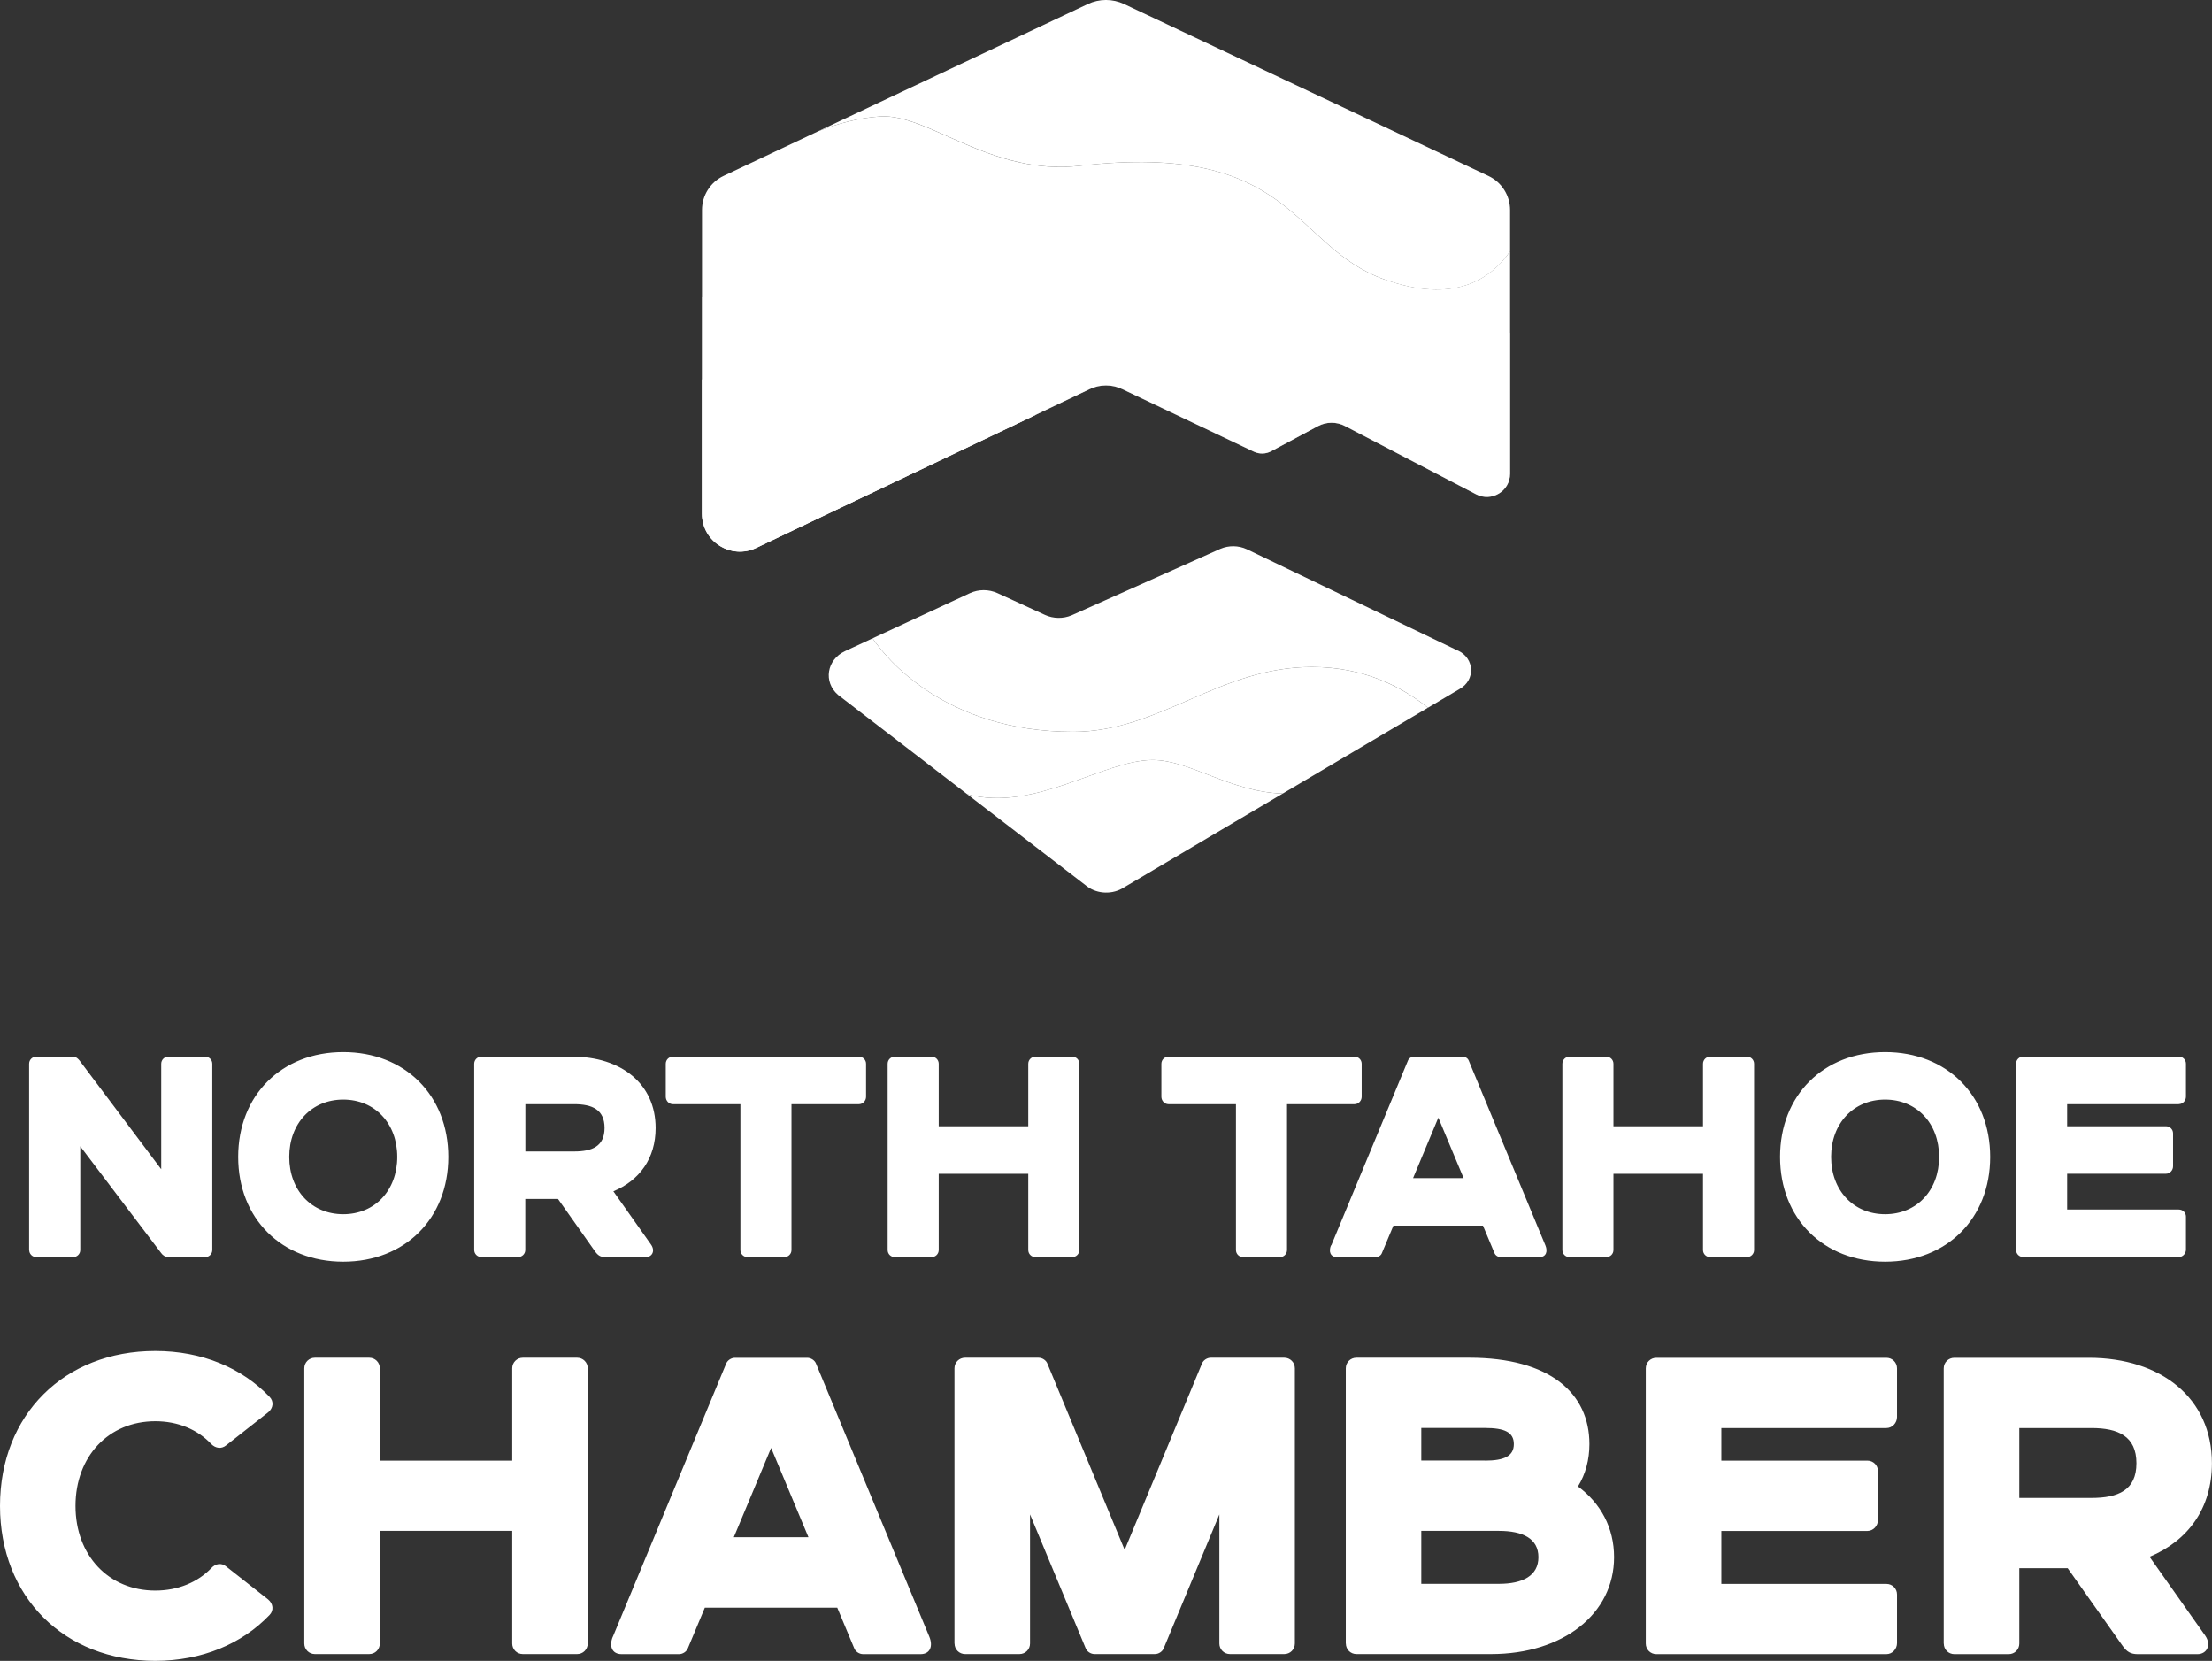
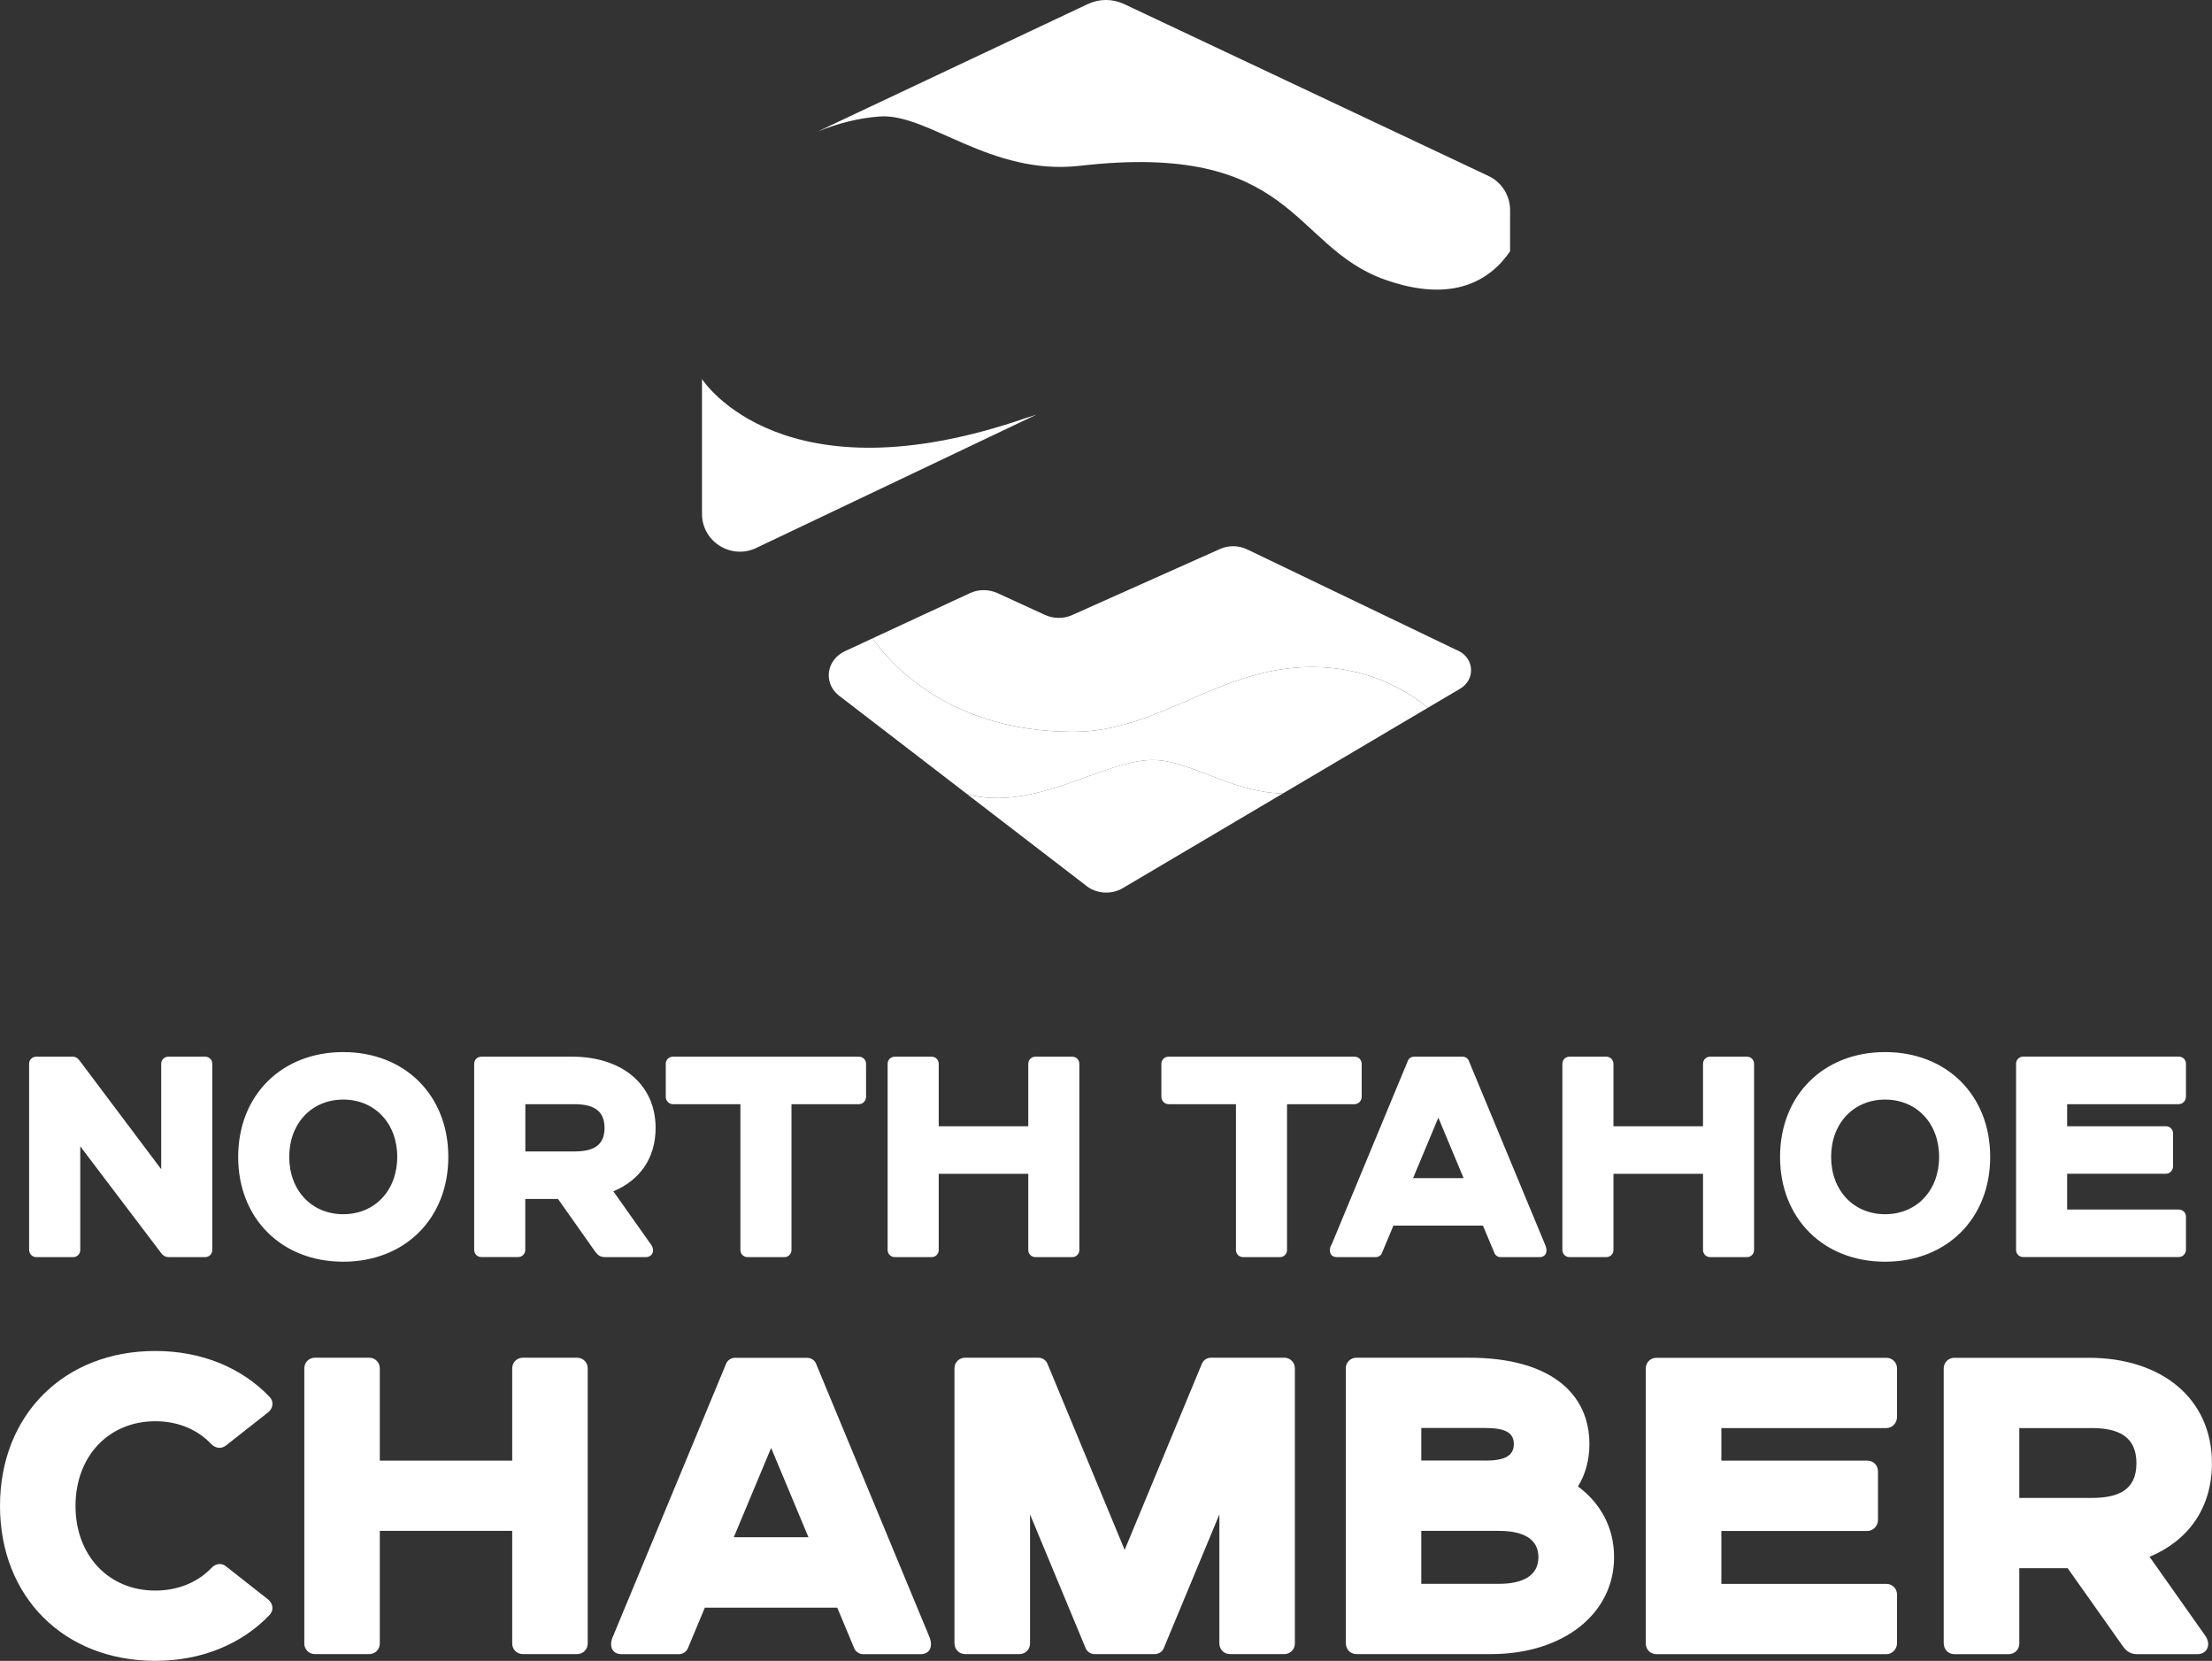
<svg xmlns="http://www.w3.org/2000/svg" width="329" height="247" viewBox="0 0 329 247" fill="none">
  <rect x="0" y="0" width="329" height="247" fill="#333333" stroke="none" />
  <g clip-path="url(#clip0_1293_1246)">
-     <path d="M206.002 41.59C191.974 36.633 192.682 20.977 160.593 24.658C147.319 26.185 138.066 16.853 130.903 17.32C127.59 17.536 124.483 18.425 121.673 19.53L107.633 26.151C105.668 27.073 104.412 29.056 104.412 31.221V76.401C104.412 80.525 108.73 83.237 112.466 81.471L162.078 57.862C163.609 57.132 165.391 57.132 166.922 57.862L186.479 67.16C187.313 67.558 188.284 67.536 189.095 67.091L196.018 63.377C197.274 62.704 198.794 62.693 200.05 63.354L219.55 73.506C221.847 74.703 224.6 73.039 224.6 70.453V37.363C221.641 41.658 216.123 45.157 206.002 41.579V41.59Z" fill="white" />
-     <path opacity="0.45" d="M176.129 41.453C171.046 41.453 166.408 46.319 159.668 44.382C149.227 41.385 137.506 32.907 132.16 32.907C125.214 32.907 118.406 41.18 104.4 44.222V76.412C104.4 80.537 108.719 83.249 112.454 81.483L162.067 57.873C163.598 57.144 165.38 57.144 166.91 57.873L186.468 67.171C187.302 67.57 188.273 67.547 189.084 67.103L196.006 63.388C197.263 62.716 198.782 62.704 200.039 63.365L219.539 73.518C221.835 74.714 224.588 73.05 224.588 70.464V49.464C205.739 58.352 181.041 41.453 176.129 41.453Z" fill="white" />
    <path d="M152.802 62.089C116.544 74.703 104.697 56.813 104.412 56.369V76.423C104.412 80.548 108.73 83.26 112.466 81.494L154.185 61.645C153.785 61.77 153.328 61.918 152.814 62.1L152.802 62.089Z" fill="white" />
    <path d="M216.82 96.751L185.44 81.676C184.206 81.106 182.766 81.084 181.51 81.619L159.371 91.51C158.114 92.034 156.675 92.011 155.441 91.453L148.358 88.205C147.068 87.613 145.548 87.613 144.269 88.205L129.784 94.928C131.68 97.72 140.442 108.829 159.622 108.829C172.474 108.829 181.338 99.19 195.138 99.19C202.883 99.19 208.572 102.164 212.376 105.252L217.06 102.483C219.482 101.161 219.345 97.902 216.832 96.74L216.82 96.751Z" fill="white" />
    <path d="M221.378 26.162L167.196 0.604C165.482 -0.205 163.506 -0.205 161.793 0.604L121.673 19.53C124.483 18.425 127.59 17.536 130.903 17.32C138.066 16.841 147.319 26.173 160.593 24.658C192.682 20.977 191.974 36.633 206.002 41.59C216.123 45.168 221.652 41.681 224.6 37.374V31.232C224.6 29.067 223.343 27.085 221.378 26.162Z" fill="white" />
    <path d="M171.446 113.023C164.112 113.023 153.91 120.805 143.858 118.116L161.427 131.619C162.889 132.883 165.128 133.1 166.865 132.154L190.786 118.014C182.961 117.774 176.952 113.023 171.446 113.023Z" fill="white" />
    <path d="M171.446 113.023C176.952 113.023 182.961 117.774 190.786 118.014L212.376 105.252C208.572 102.175 202.883 99.19 195.138 99.19C181.338 99.19 172.474 108.83 159.622 108.83C140.442 108.83 131.68 97.72 129.784 94.928L125.694 96.831C122.952 98.096 122.427 101.423 124.643 103.337L143.869 118.116C153.922 120.805 164.123 113.023 171.457 113.023H171.446Z" fill="white" />
    <path d="M4.33 185.891V158.202C4.33 157.61 4.798 157.142 5.392 157.142H10.864C11.378 157.188 11.595 157.439 11.846 157.735L23.978 173.881V158.202C23.978 157.61 24.447 157.142 25.041 157.142H30.512C31.107 157.142 31.575 157.61 31.575 158.202V185.891C31.575 186.483 31.107 186.951 30.512 186.951H25.132C24.538 186.951 24.195 186.654 23.978 186.358L11.938 170.474V185.891C11.938 186.483 11.469 186.951 10.875 186.951H5.403C4.809 186.951 4.341 186.483 4.341 185.891H4.33ZM66.68 172.047C66.68 181.208 60.225 187.634 51.052 187.634C41.879 187.634 35.425 181.208 35.425 172.047C35.425 162.885 41.879 156.459 51.052 156.459C60.225 156.459 66.68 162.885 66.68 172.047ZM51.052 180.57C55.747 180.57 59.083 177.037 59.083 172.047C59.083 167.056 55.747 163.523 51.052 163.523C46.357 163.523 43.021 167.056 43.021 172.047C43.021 177.037 46.357 180.57 51.052 180.57ZM70.529 185.891V158.202C70.529 157.61 70.998 157.142 71.592 157.142H85.129C92.394 157.142 97.512 161.187 97.512 167.751C97.512 172.263 95.124 175.545 91.229 177.163L96.826 185.082C97.512 186.062 96.952 186.951 96.061 186.951H90.041C89.31 186.951 88.933 186.7 88.499 186.096L82.993 178.302H78.126V185.88C78.126 186.472 77.658 186.939 77.064 186.939H71.592C70.998 186.939 70.529 186.472 70.529 185.88V185.891ZM85.391 171.237C88.088 171.237 89.915 170.474 89.915 167.739C89.915 165.005 88.076 164.207 85.391 164.207H78.138V171.237H85.391ZM127.75 164.207H117.72V185.891C117.72 186.483 117.252 186.951 116.658 186.951H111.186C110.592 186.951 110.124 186.483 110.124 185.891V164.207H100.082C99.488 164.207 99.02 163.694 99.02 163.102V158.202C99.02 157.61 99.488 157.142 100.082 157.142H127.75C128.344 157.142 128.813 157.61 128.813 158.202V163.102C128.813 163.694 128.344 164.207 127.75 164.207ZM132.023 185.891V158.202C132.023 157.61 132.491 157.142 133.085 157.142H138.557C139.151 157.142 139.619 157.61 139.619 158.202V167.489H152.939V158.202C152.939 157.61 153.408 157.142 154.002 157.142H159.474C160.068 157.142 160.536 157.61 160.536 158.202V185.891C160.536 186.483 160.068 186.951 159.474 186.951H154.002C153.408 186.951 152.939 186.483 152.939 185.891V174.565H139.619V185.891C139.619 186.483 139.151 186.951 138.557 186.951H133.085C132.491 186.951 132.023 186.483 132.023 185.891ZM201.467 164.207H191.425V185.891C191.425 186.483 190.957 186.951 190.363 186.951H184.891C184.297 186.951 183.829 186.483 183.829 185.891V164.207H173.799C173.205 164.207 172.736 163.694 172.736 163.102V158.202C172.736 157.61 173.205 157.142 173.799 157.142H201.467C202.061 157.142 202.529 157.61 202.529 158.202V163.102C202.529 163.694 202.061 164.207 201.467 164.207ZM198.005 185.207L209.406 157.735C209.532 157.393 209.92 157.142 210.297 157.142H217.563C217.951 157.142 218.328 157.393 218.454 157.735L229.854 185.207C230.243 186.142 229.934 186.951 228.952 186.951H223.183C222.795 186.951 222.418 186.7 222.281 186.358L220.567 182.267H207.247L205.534 186.358C205.408 186.7 205.02 186.951 204.631 186.951H198.862C197.88 186.951 197.583 186.142 197.96 185.207H198.005ZM217.688 175.203L213.93 166.212L210.172 175.203H217.688ZM232.379 185.891V158.202C232.379 157.61 232.847 157.142 233.441 157.142H238.913C239.507 157.142 239.976 157.61 239.976 158.202V167.489H253.296V158.202C253.296 157.61 253.764 157.142 254.358 157.142H259.83C260.424 157.142 260.892 157.61 260.892 158.202V185.891C260.892 186.483 260.424 186.951 259.83 186.951H254.358C253.764 186.951 253.296 186.483 253.296 185.891V174.565H239.976V185.891C239.976 186.483 239.507 186.951 238.913 186.951H233.441C232.847 186.951 232.379 186.483 232.379 185.891ZM296.009 172.047C296.009 181.208 289.554 187.634 280.381 187.634C271.208 187.634 264.754 181.208 264.754 172.047C264.754 162.885 271.208 156.459 280.381 156.459C289.554 156.459 296.009 162.885 296.009 172.047ZM280.381 180.57C285.076 180.57 288.412 177.037 288.412 172.047C288.412 167.056 285.076 163.523 280.381 163.523C275.686 163.523 272.35 167.056 272.35 172.047C272.35 177.037 275.686 180.57 280.381 180.57ZM324.065 164.207H307.455V167.489H322.146C322.74 167.489 323.208 167.956 323.208 168.548V173.448C323.208 174.041 322.74 174.553 322.146 174.553H307.455V179.875H324.065C324.659 179.875 325.127 180.342 325.127 180.934V185.834C325.127 186.426 324.659 186.939 324.065 186.939H300.921C300.327 186.939 299.858 186.472 299.858 185.88V158.191C299.858 157.598 300.327 157.131 300.921 157.131H324.065C324.659 157.131 325.127 157.598 325.127 158.191V163.09C325.127 163.683 324.659 164.196 324.065 164.196V164.207ZM23.099 200.909C30.044 200.909 35.973 203.427 40.074 207.711C40.771 208.407 40.645 209.409 39.88 210.036L33.631 214.947C32.934 215.517 32.055 215.391 31.426 214.753C29.404 212.611 26.503 211.358 23.099 211.358C16.153 211.358 11.229 216.588 11.229 223.949C11.229 231.31 16.153 236.54 23.099 236.54C26.503 236.54 29.416 235.286 31.426 233.201C32.055 232.506 32.946 232.381 33.631 232.95L39.88 237.862C40.634 238.488 40.759 239.502 40.074 240.186C35.973 244.47 30.033 246.989 23.099 246.989C9.527 246.989 0 237.485 0 223.949C0 210.412 9.527 200.909 23.099 200.909ZM45.26 244.413V203.484C45.26 202.607 45.957 201.912 46.837 201.912H54.913C55.793 201.912 56.49 202.607 56.49 203.484V217.215H76.184V203.484C76.184 202.607 76.881 201.912 77.76 201.912H85.837C86.717 201.912 87.413 202.607 87.413 203.484V244.413C87.413 245.291 86.717 245.986 85.837 245.986H77.76C76.881 245.986 76.184 245.291 76.184 244.413V227.663H56.49V244.413C56.49 245.291 55.793 245.986 54.913 245.986H46.837C45.957 245.986 45.26 245.291 45.26 244.413ZM91.149 243.411L107.999 202.8C108.193 202.299 108.753 201.923 109.324 201.923H120.051C120.622 201.923 121.193 202.299 121.376 202.8L138.226 243.411C138.797 244.801 138.351 245.997 136.901 245.997H128.379C127.807 245.997 127.248 245.621 127.053 245.12L124.529 239.081H104.834L102.31 245.12C102.116 245.621 101.556 245.997 100.985 245.997H92.463C91.012 245.997 90.566 244.801 91.138 243.411H91.149ZM120.245 228.609L114.693 215.323L109.141 228.609H120.245ZM141.961 244.413V203.484C141.961 202.607 142.658 201.912 143.538 201.912H154.459C155.03 201.912 155.59 202.288 155.784 202.789L167.276 230.489L178.768 202.789C178.962 202.288 179.522 201.912 180.093 201.912H191.014C191.894 201.912 192.591 202.607 192.591 203.484V244.413C192.591 245.291 191.894 245.986 191.014 245.986H182.938C182.058 245.986 181.361 245.291 181.361 244.413V225.214L173.091 245.108C172.896 245.61 172.337 245.986 171.765 245.986H162.798C162.227 245.986 161.667 245.61 161.473 245.108L153.202 225.214V244.413C153.202 245.291 152.505 245.986 151.626 245.986H143.549C142.669 245.986 141.973 245.291 141.973 244.413H141.961ZM200.165 244.413V203.484C200.165 202.607 200.861 201.912 201.741 201.912H218.534C230.528 201.912 236.4 207.199 236.4 214.753C236.4 217.078 235.829 219.22 234.698 221.055C238.102 223.573 240.067 227.23 240.067 231.572C240.067 240.004 232.493 245.986 221.767 245.986H201.752C200.873 245.986 200.176 245.291 200.176 244.413H200.165ZM220.864 217.215C223.766 217.215 225.159 216.519 225.159 214.753C225.159 212.987 223.766 212.36 220.864 212.36H211.394V217.203H220.864V217.215ZM222.943 235.537C226.473 235.537 228.815 234.341 228.815 231.572C228.815 228.803 226.485 227.663 222.943 227.663H211.394V235.537H222.943ZM280.575 212.372H256.026V217.215H277.742C278.622 217.215 279.319 217.91 279.319 218.787V226.034C279.319 226.911 278.622 227.675 277.742 227.675H256.026V235.548H280.575C281.455 235.548 282.152 236.243 282.152 237.121V244.356C282.152 245.234 281.455 245.997 280.575 245.997H246.362C245.482 245.997 244.785 245.302 244.785 244.425V203.496C244.785 202.618 245.482 201.923 246.362 201.923H280.575C281.455 201.923 282.152 202.618 282.152 203.496V210.731C282.152 211.608 281.455 212.372 280.575 212.372ZM289.097 244.425V203.496C289.097 202.618 289.794 201.923 290.674 201.923H310.688C321.415 201.923 328.989 207.905 328.989 217.602C328.989 224.279 325.459 229.122 319.713 231.515L327.983 243.228C328.989 244.675 328.177 245.997 326.852 245.997H317.953C316.88 245.997 316.308 245.621 315.68 244.732L307.535 233.213H300.338V244.425C300.338 245.302 299.641 245.997 298.762 245.997H290.685C289.806 245.997 289.109 245.302 289.109 244.425H289.097ZM311.065 222.764C315.04 222.764 317.759 221.624 317.759 217.602C317.759 213.58 315.04 212.372 311.065 212.372H300.338V222.764H311.065Z" fill="white" />
  </g>
  <defs>
    <clipPath id="clip0_1293_1246">
      <rect width="329" height="247" fill="white" />
    </clipPath>
  </defs>
</svg>